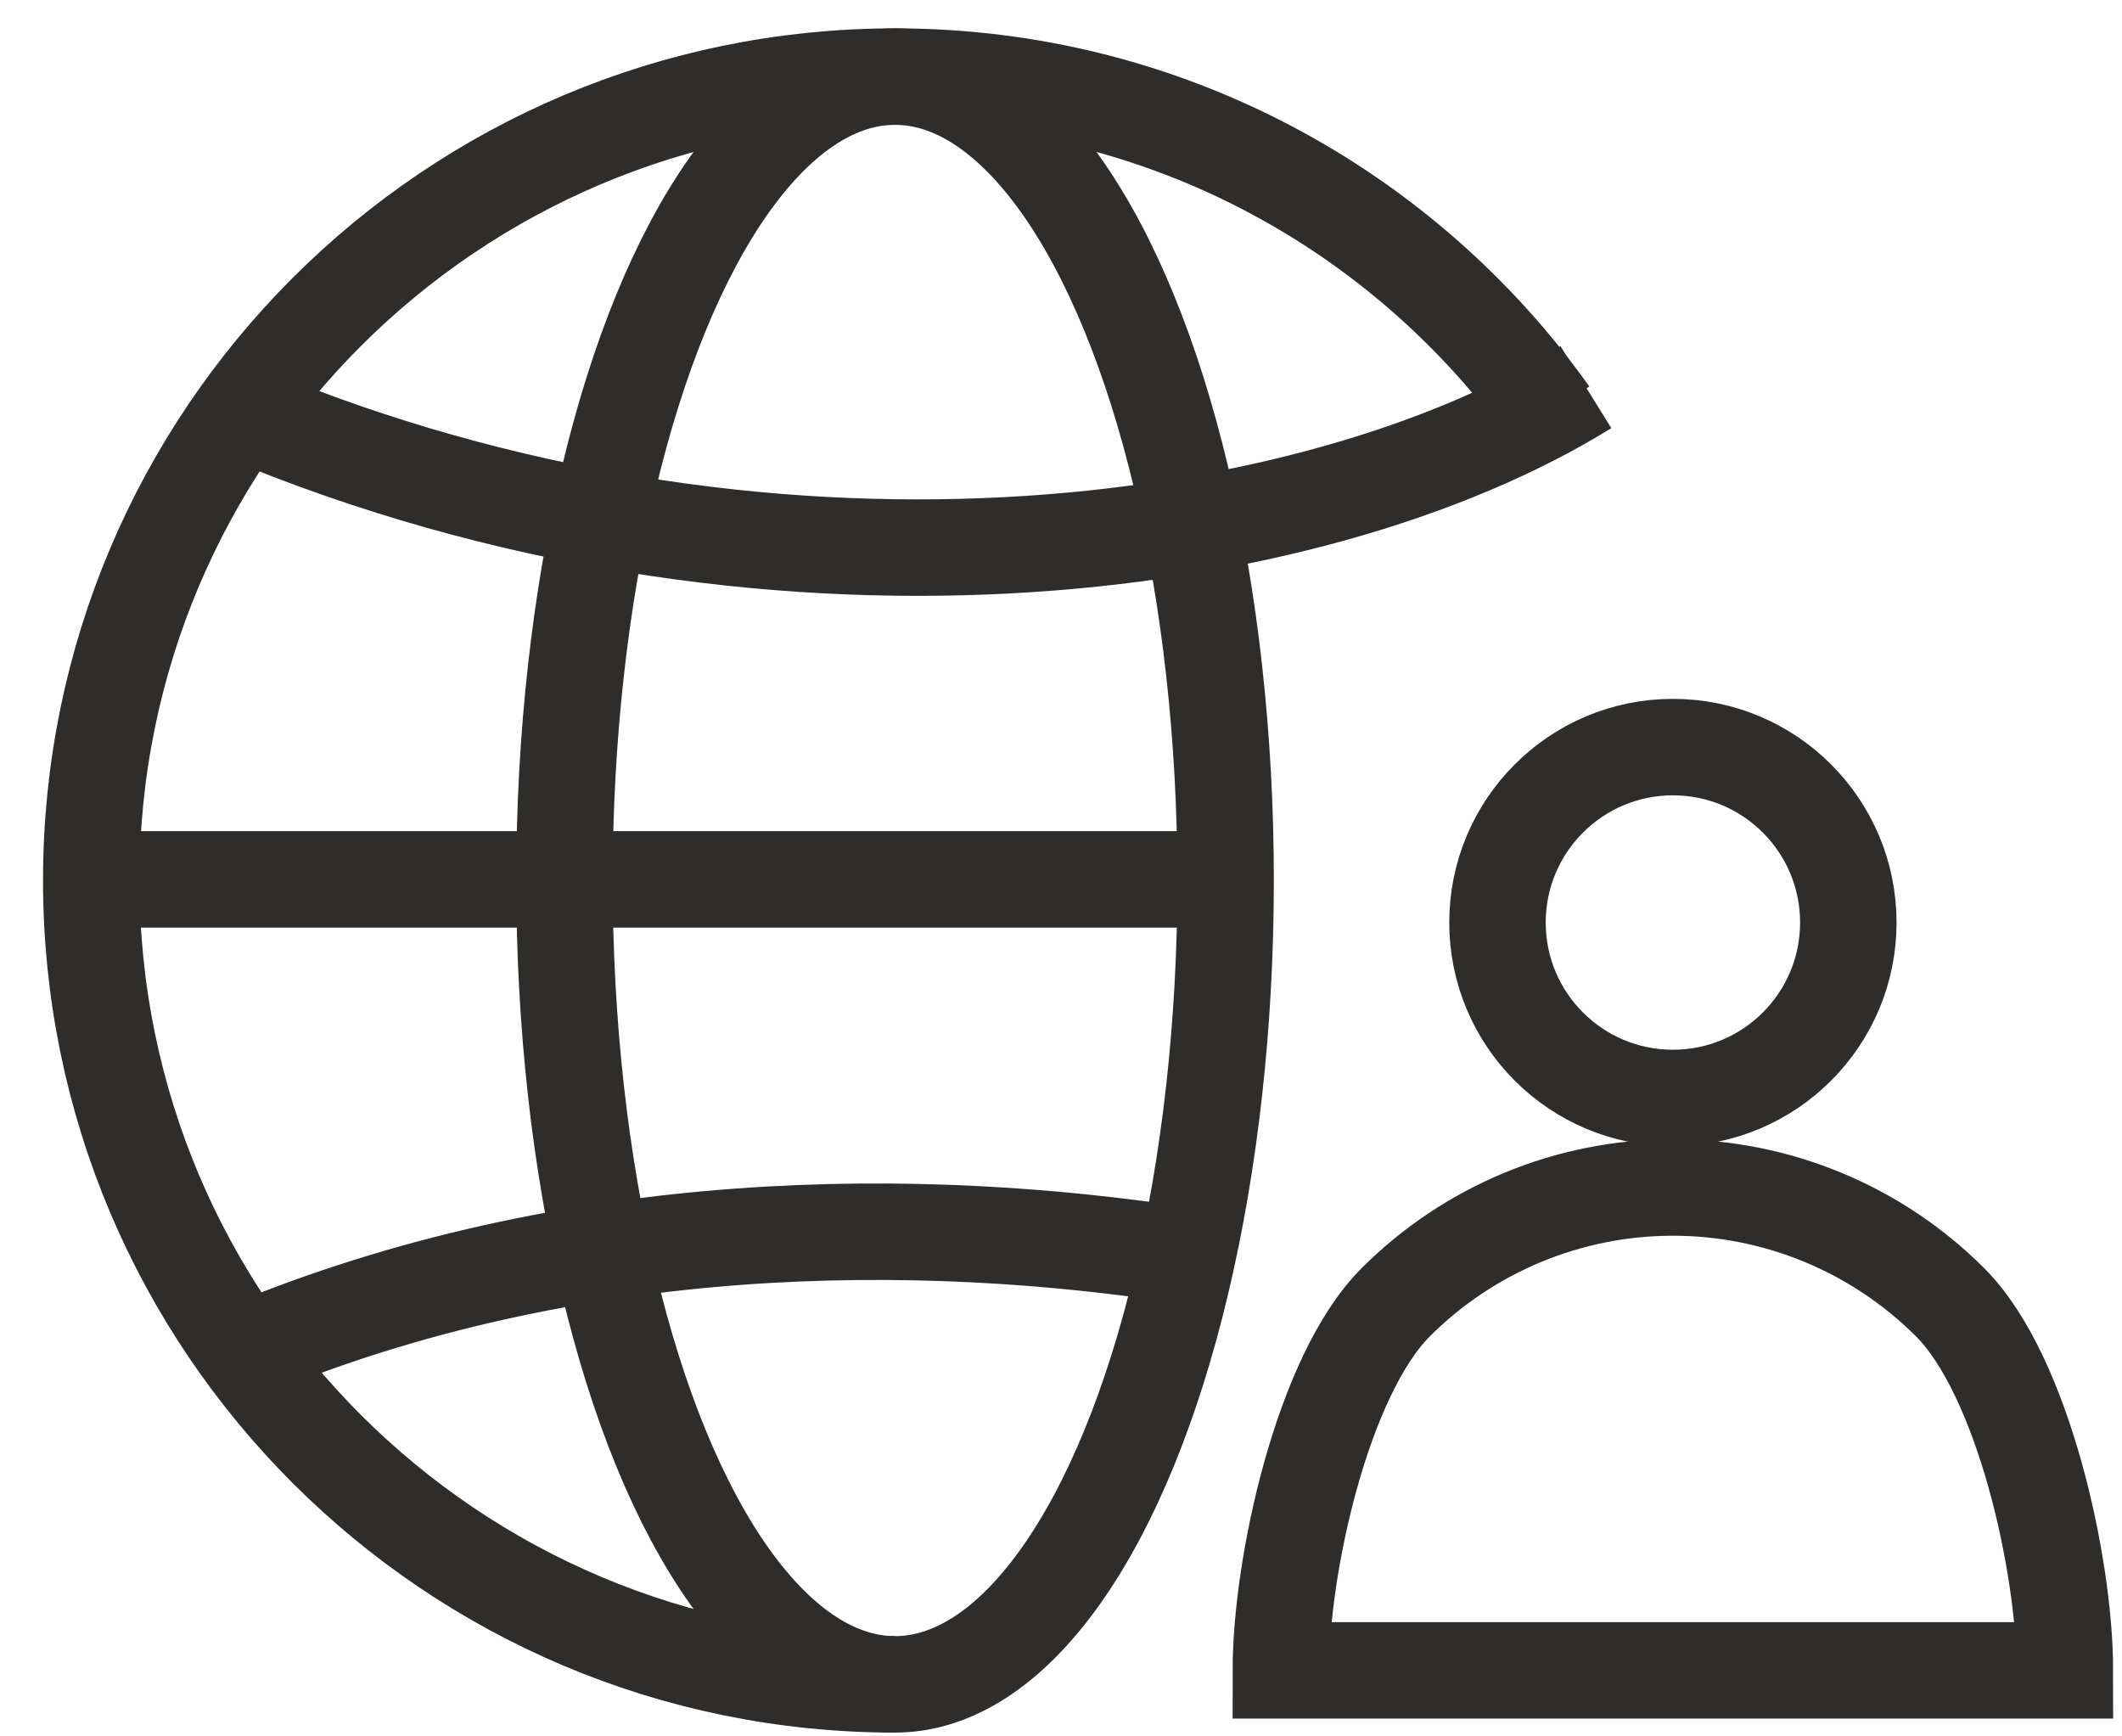
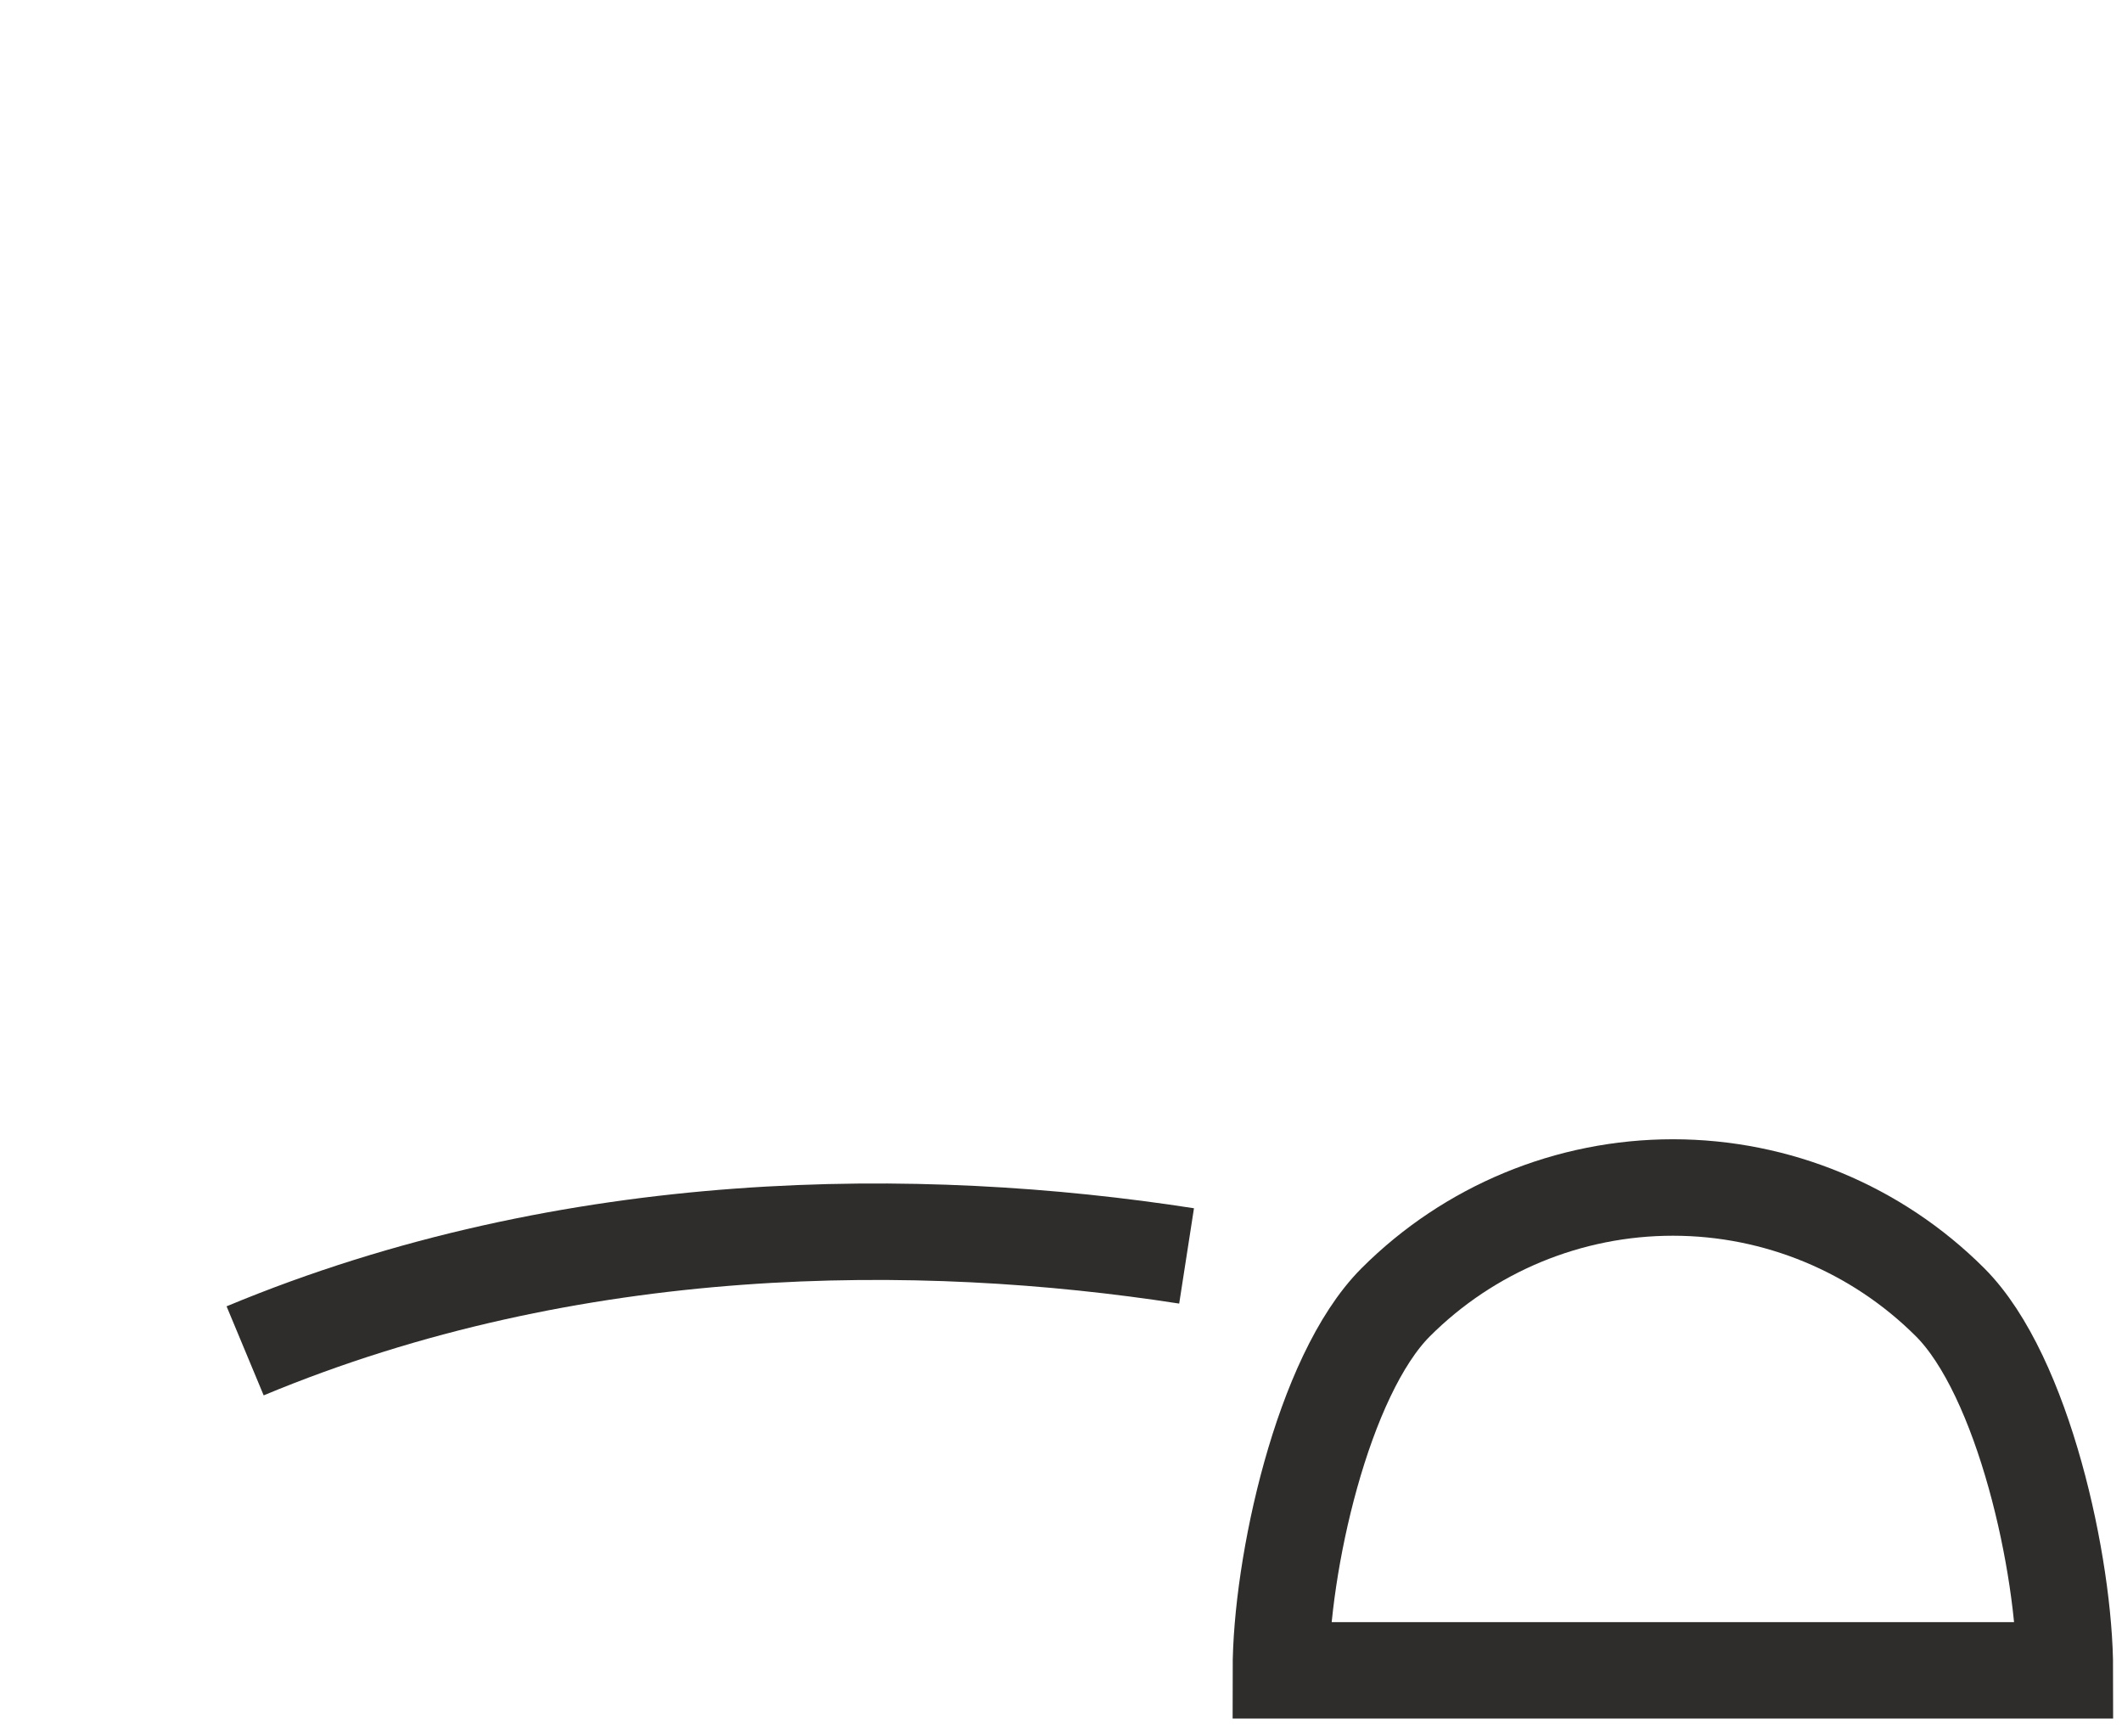
<svg xmlns="http://www.w3.org/2000/svg" width="33" height="27" viewBox="0 0 33 27" fill="none">
-   <path d="M13.919 26.191C7.016 26.191 1.419 20.595 1.419 13.691C1.419 6.788 7.016 1.191 13.919 1.191C18.121 1.191 21.839 3.265 24.105 6.444" stroke="#2E2D2C" stroke-width="1.5" />
-   <ellipse cx="13.919" cy="13.691" rx="5.141" ry="12.5" stroke="#2E2D2C" stroke-width="1.5" />
-   <path d="M24.663 6.02C20.378 8.675 11.863 9.787 3.812 6.432" stroke="#2E2D2C" stroke-width="1.5" />
  <path d="M3.812 21.005C8.905 18.883 14.309 18.886 18.453 19.529" stroke="#2E2D2C" stroke-width="1.5" />
-   <path d="M1.524 13.674H19.061" stroke="#2E2D2C" stroke-width="1.5" />
-   <circle cx="26.016" cy="14.345" r="2.728" stroke="#2E2D2C" stroke-width="1.5" />
  <path d="M32.112 25.973C32.112 24.356 31.47 21.394 30.327 20.25C29.183 19.107 27.633 18.465 26.016 18.465C24.399 18.465 22.848 19.107 21.705 20.25C20.562 21.394 19.919 24.356 19.919 25.973L32.112 25.973Z" stroke="#2E2D2C" stroke-width="1.5" />
</svg>